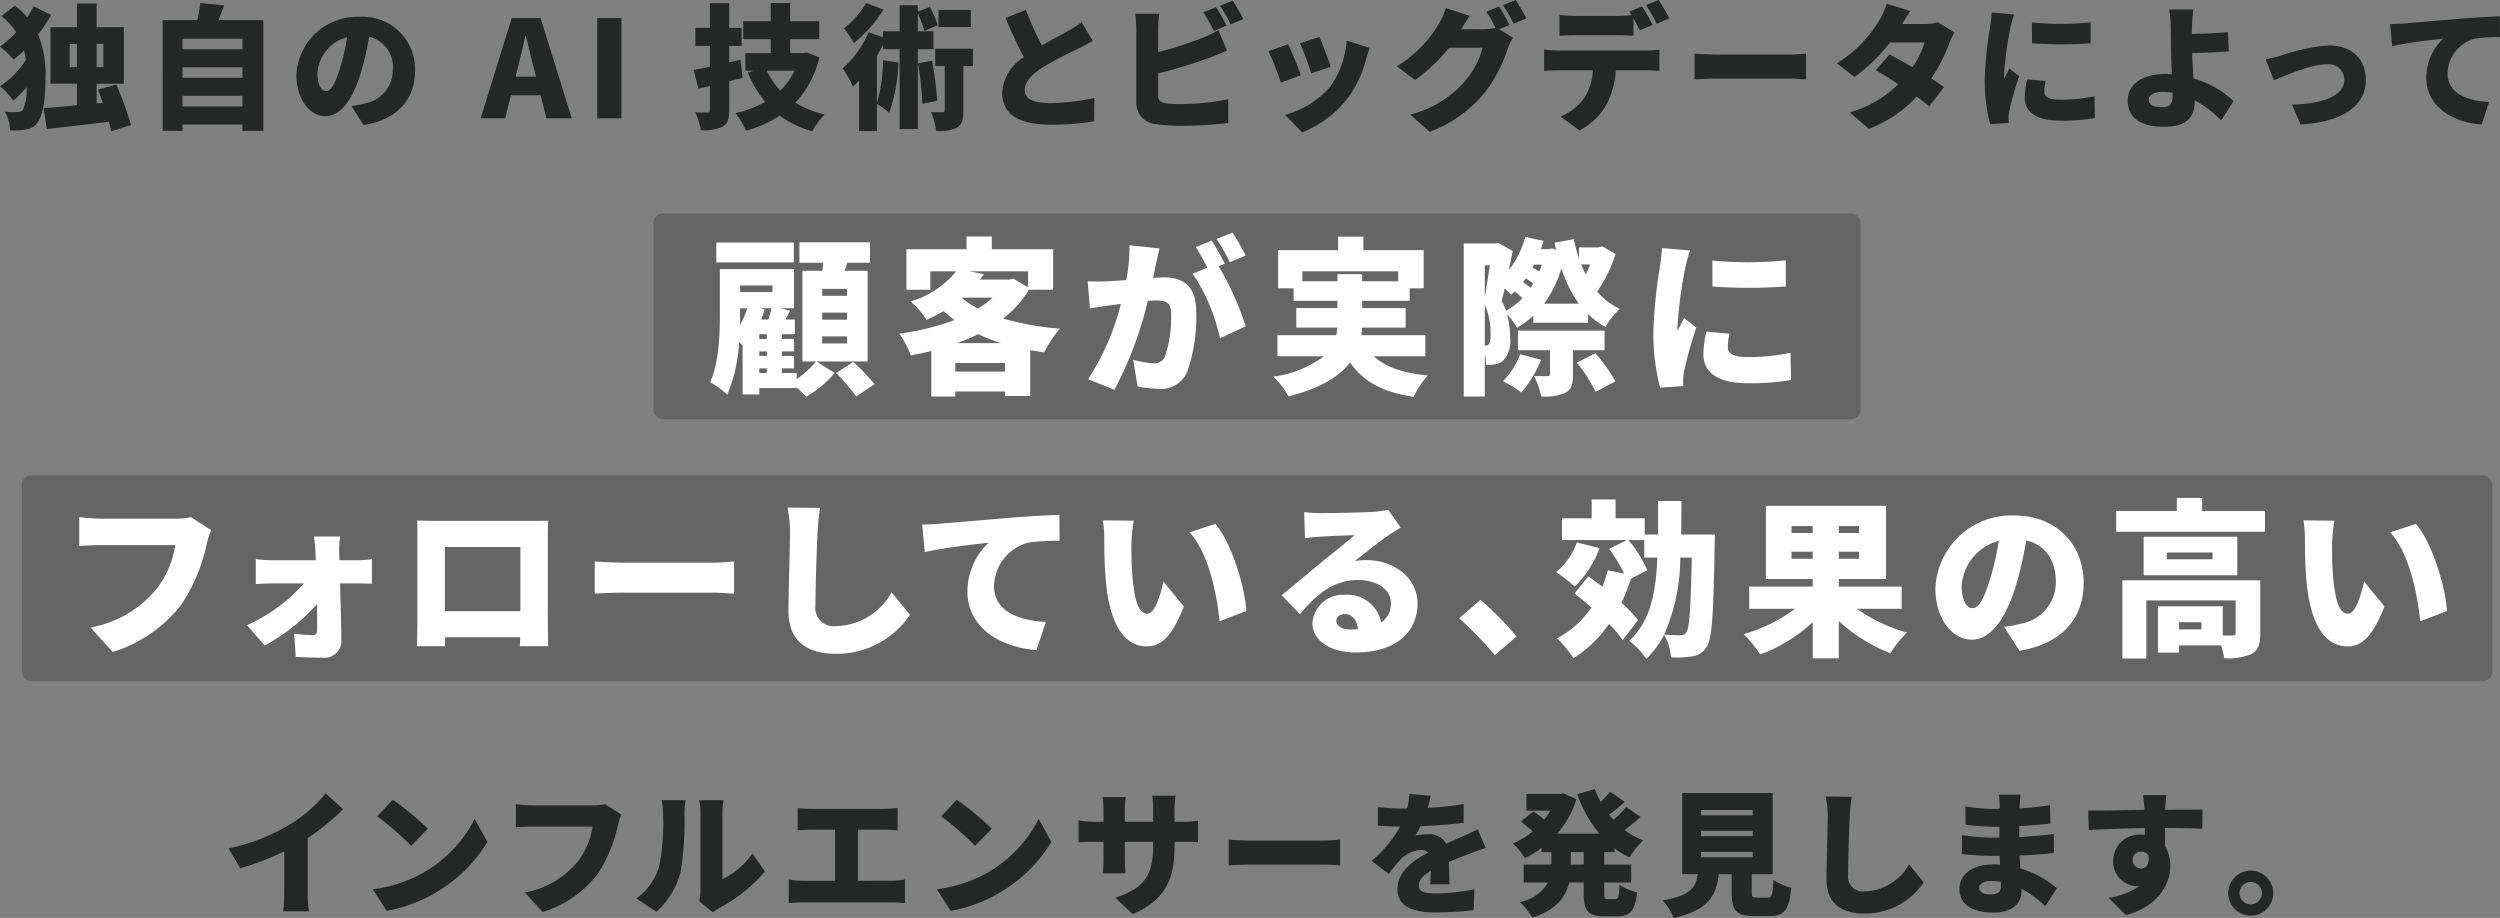
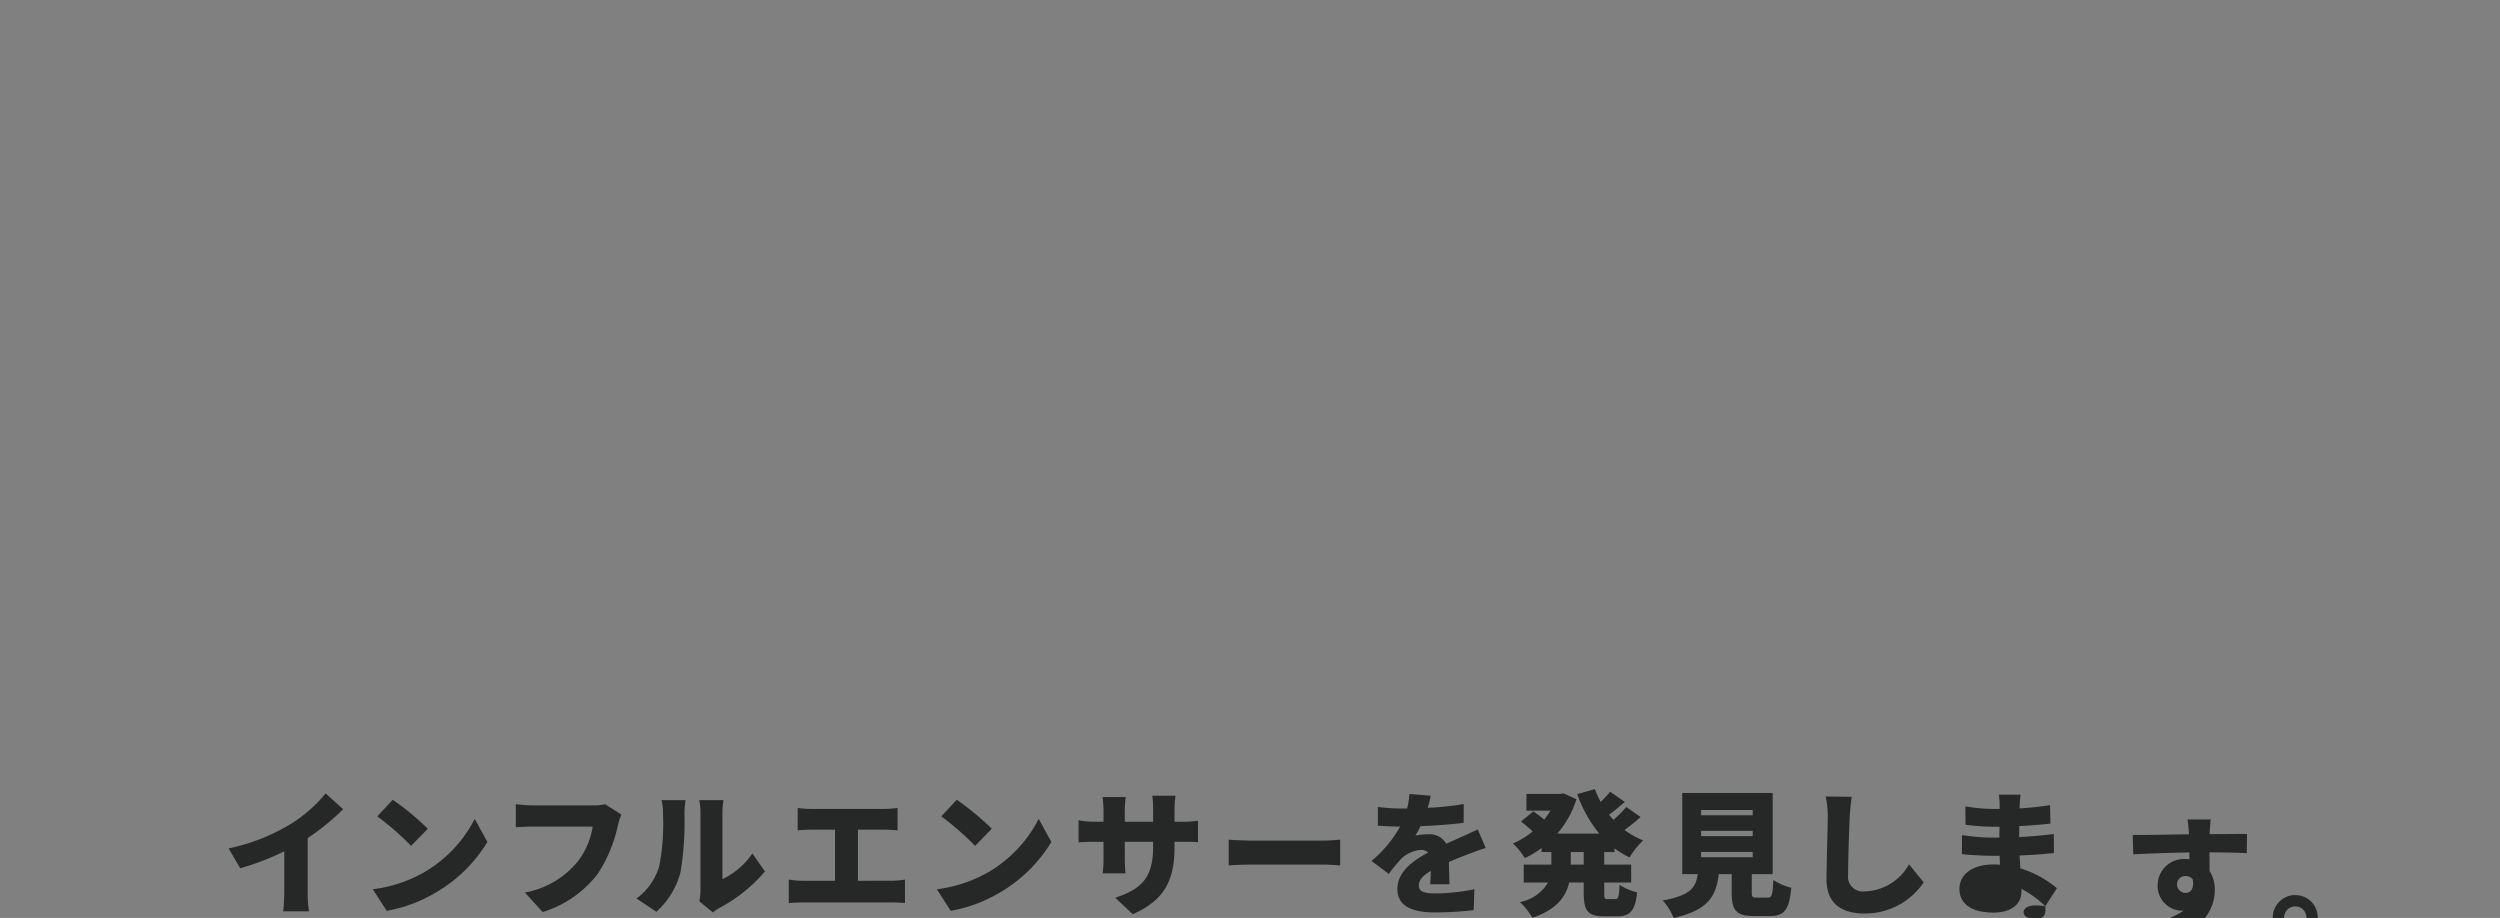
<svg xmlns="http://www.w3.org/2000/svg" width="267.172" height="98.102" viewBox="0 0 267.172 98.102">
  <rect x="0" y="0" width="267.172" height="98.102" fill="#808080" stroke="none" />
-   <rect x="69.836" y="22.807" width="129" height="22" rx="1" fill="#262727" opacity=".3" />
-   <rect x="2.336" y="50.807" width="264" height="22" rx="1" fill="#262727" opacity=".3" />
-   <path d="M5.459 1.599a18.23 18.23 0 0 1-1.383 2.088 11.199 11.199 0 0 1 .778 4.639c0 1.944-.172 3.889-.88 4.825a1.726 1.726 0 0 1-.949.634 6.62 6.62 0 0 1-1.959.144 4.088 4.088 0 0 0-.548-1.988 8.882 8.882 0 0 0 1.513.015.576.576 0 0 0 .446-.26 5.833 5.833 0 0 0 .375-2.376 12.278 12.278 0 0 1-1.44 1.44A7.455 7.455 0 0 0 .014 9.219a9.853 9.853 0 0 0 2.752-2.81 8.039 8.039 0 0 0-.188-1.022 11.85 11.85 0 0 1-1.138.98A8.785 8.785 0 0 0 0 4.984a10.132 10.132 0 0 0 1.729-1.556A7.294 7.294 0 0 0 .145 1.714L1.598.605A8.45 8.45 0 0 1 2.91 1.858 13.233 13.233 0 0 0 3.602.677zm6.424 12.43a16.673 16.673 0 0 0-.244-1.008c-2.364.289-4.797.548-6.64.764l-.333-2.233c.994-.072 2.232-.173 3.559-.302V8.945H5.4V2.91h2.825V.375h2.103V2.91h2.908v6.035h-2.908v2.103l.662-.058c-.174-.49-.345-.965-.52-1.411l1.96-.548A38.186 38.186 0 0 1 14 13.367zM8.225 7.174V4.696h-.778v2.477zm2.103-2.477v2.477h.719V4.696zm17.817-2.551v11.84h-2.233v-.676h-6.41v.677h-2.117V2.147H21.1a17.956 17.956 0 0 0 .302-1.83l2.565.26a35.447 35.447 0 0 1-.633 1.57zm-8.643 2.002v1.11h6.41v-1.11zm0 3.04V8.31h6.41V7.188zm6.41 4.191v-1.138h-6.41v1.138zm11.643-.057a10.185 10.185 0 0 0 1.396-.26 3.612 3.612 0 0 0 3.026-3.586 3.305 3.305 0 0 0-2.536-3.544 29.585 29.585 0 0 1-.836 3.717c-.85 2.852-2.13 4.768-3.816 4.768-1.758 0-3.111-1.916-3.111-4.35A6.506 6.506 0 0 1 38.42 1.8a5.594 5.594 0 0 1 5.934 5.747c0 2.996-1.772 5.2-5.489 5.82zm-.461-7.346a4.249 4.249 0 0 0-3.168 3.86c0 1.239.431 1.887.922 1.887.576 0 1.007-.864 1.511-2.52a20.745 20.745 0 0 0 .735-3.227zm20.679 6.208h-3.17l-.619 2.463h-2.62L54.688 1.93h3.084L61.1 12.647h-2.707zm-.49-1.988l-.23-.907c-.29-1.066-.563-2.348-.85-3.443h-.058a146.165 146.165 0 0 1-.82 3.443l-.231.907zM63.83 1.93h2.578v10.717H63.83zm15.54 6.381c-.477.13-.952.245-1.442.375v3.082c0 .951-.158 1.455-.705 1.772a4.76 4.76 0 0 1-2.334.375 8.027 8.027 0 0 0-.577-1.902c.504.015 1.094.015 1.282.015.217 0 .273-.072.273-.274V9.19l-1.222.288-.52-2.002a36.424 36.424 0 0 0 1.742-.346V4.912h-1.555v-1.93h1.555V.332h2.06v2.65h1.327v1.93h-1.326v1.757l1.195-.273zm8.194-2.175A10.611 10.611 0 0 1 85 10.976a10.349 10.349 0 0 0 3.127 1.253 8.553 8.553 0 0 0-1.326 1.8 10.796 10.796 0 0 1-3.47-1.67 13.164 13.164 0 0 1-3.616 1.613 7.603 7.603 0 0 0-1.125-1.887 10.608 10.608 0 0 0 3.183-1.21 11.912 11.912 0 0 1-1.857-3.125l.662-.188h-.922V5.675h2.71V4.192h-2.94V2.276h2.94V.33h2.073v1.945h3.112v1.916h-3.112v1.483h1.426l.346-.072zm-5.617 1.426a8.444 8.444 0 0 0 1.44 2.118 7.408 7.408 0 0 0 1.527-2.118zm16.139-2.304v8.527H96.14V5.258h-1.772v-.49c-.201.403-.418.806-.648 1.195v4.999a16.116 16.116 0 0 0 .648-4.523l1.643.245a18.28 18.28 0 0 1-.98 5.372 9.608 9.608 0 0 0-1.311-.95v2.91h-1.916V8.598a9.48 9.48 0 0 1-.649.663 12.812 12.812 0 0 0-1.094-1.959 11.035 11.035 0 0 0 2.766-3.846l1.541.519v-.634h1.772V.562h1.945v.691l1.281-.518a11.508 11.508 0 0 1 .85 1.959l-1.426.619a11.556 11.556 0 0 0-.705-1.873v1.902h1.67v1.916zm-3.66-4.235a14.594 14.594 0 0 1-3.168 3.572 13.28 13.28 0 0 0-1.067-1.57A9.248 9.248 0 0 0 92.555.33zm5.185 5.459a38.888 38.888 0 0 1 .55 4.292l-1.587.317a37.673 37.673 0 0 0-.46-4.321zm4.366.576h-1.024v4.768c0 .922-.115 1.484-.691 1.815a4.529 4.529 0 0 1-2.217.36 7.278 7.278 0 0 0-.549-2.031c.49.029 1.053.029 1.24.029.172 0 .23-.043.23-.216V7.058h-1.023V5.2h4.034zm-.23-4.163h-3.444v-1.83h3.443zm13.036 1.469a23.37 23.37 0 0 1-1.597.865 38.411 38.411 0 0 0-3.776 1.988c-1.11.72-1.9 1.483-1.9 2.42s.906 1.382 2.736 1.382a24.479 24.479 0 0 0 4.711-.547l-.03 2.492a27.133 27.133 0 0 1-4.622.36c-2.94 0-5.201-.792-5.201-3.428a4.806 4.806 0 0 1 2.32-3.789c-.664-1.224-1.326-2.679-1.96-4.177l2.175-.878a29.97 29.97 0 0 0 1.715 3.802c1.05-.605 2.13-1.167 2.75-1.527a10.198 10.198 0 0 0 1.484-.965zm6.985 5.863c0 .562.273.706.892.821a11.657 11.657 0 0 0 1.527.072 24.944 24.944 0 0 0 5.07-.519v2.55a43.12 43.12 0 0 1-5.214.288 16.58 16.58 0 0 1-2.492-.173 2.264 2.264 0 0 1-2.117-2.319V3.155a15.687 15.687 0 0 0-.116-1.686h2.565a14.155 14.155 0 0 0-.115 1.686v2.42a40.292 40.292 0 0 0 4.695-1.513 11.288 11.288 0 0 0 1.744-.85l.922 2.204c-.635.26-1.356.562-1.86.749a56.857 56.857 0 0 1-5.501 1.685zm5.949-6.914a19.612 19.612 0 0 0-1.11-2.002l1.354-.548c.361.533.865 1.47 1.125 1.974zm2.015-3.241a20.315 20.315 0 0 1 1.14 1.959l-1.354.576a16.23 16.23 0 0 0-1.14-1.988zm7.282 7.966l-2.133.792a26.145 26.145 0 0 0-1.324-3.356l2.103-.75c.403.807 1.065 2.478 1.354 3.314zm7.361-2.91c-.203.562-.303.907-.404 1.253a11.811 11.811 0 0 1-1.93 4.09 11.415 11.415 0 0 1-4.883 3.674l-1.83-1.873a9.718 9.718 0 0 0 4.826-2.996 9.608 9.608 0 0 0 1.756-4.94zm-4.164 2.002l-2.088.72a27.066 27.066 0 0 0-1.195-3.226l2.074-.677c.287.634.994 2.506 1.209 3.183zm18.008-4.004l1.469.907a6.46 6.46 0 0 0-.563 1.181 15.105 15.105 0 0 1-2.49 4.725 13.856 13.856 0 0 1-5.85 4.148l-2.074-1.843a11.61 11.61 0 0 0 5.834-3.544 9.224 9.224 0 0 0 1.902-3.6h-3.588a17.848 17.848 0 0 1-3.629 3.442l-1.959-1.455a13.052 13.052 0 0 0 4.479-4.509 7.48 7.48 0 0 0 .764-1.714l2.55.836a18.23 18.23 0 0 0-.894 1.426h2.32a5.553 5.553 0 0 0 1.324-.159 14.014 14.014 0 0 0-.964-1.728l1.353-.548c.361.533.865 1.47 1.125 1.974zM161.977 0a20.692 20.692 0 0 1 1.136 1.959l-1.353.576a16.23 16.23 0 0 0-1.14-1.988zm13.931 5.402a10.509 10.509 0 0 0 1.426-.101v2.261a22.528 22.528 0 0 0-1.426-.043h-3.226a9.19 9.19 0 0 1-.952 3.558 6.827 6.827 0 0 1-2.923 2.852l-2.045-1.47a6.002 6.002 0 0 0 2.549-1.987 5.994 5.994 0 0 0 .921-2.953h-3.76c-.417 0-1.05.029-1.454.058V5.3a12.347 12.347 0 0 0 1.455.1zM168.33 3.76c-.504 0-1.195.028-1.67.057V1.584a13.037 13.037 0 0 0 1.67.116h4.566a12.589 12.589 0 0 0 1.471-.087c-.072-.13-.16-.259-.23-.374L175.49.69c.36.533.864 1.47 1.123 1.974l-1.369.576c-.185-.375-.432-.85-.676-1.296v1.872a31.808 31.808 0 0 0-1.672-.057zm8.715-1.225a15.964 15.964 0 0 0-1.137-1.988L177.262 0a20.731 20.731 0 0 1 1.138 1.959zm4.047 3.198c.576.043 1.787.1 2.492.1h7.648c.649 0 1.354-.071 1.772-.1v2.751c-.375-.014-1.182-.086-1.772-.086h-7.648c-.82 0-1.902.043-2.492.086zm27.773-2.262a7.501 7.501 0 0 0-.562 1.182 16.702 16.702 0 0 1-1.916 3.73 37.68 37.68 0 0 1 1.369.922l-1.586 2.06c-.346-.302-.82-.663-1.338-1.037a13.518 13.518 0 0 1-5.115 3.443l-2.03-1.758a12.038 12.038 0 0 0 5.186-3.025 51.327 51.327 0 0 0-2.42-1.498l1.483-1.67c.707.374 1.584.85 2.449 1.353a9.238 9.238 0 0 0 1.297-2.636h-3.703a17.978 17.978 0 0 1-3.788 3.688l-1.886-1.455a13.622 13.622 0 0 0 4.564-4.653 7.48 7.48 0 0 0 .764-1.714l2.521.778a19.14 19.14 0 0 0-.865 1.383h2.393a5.432 5.432 0 0 0 1.425-.187zm6.381-1.93a13.98 13.98 0 0 0-.402 1.455 37.14 37.14 0 0 0-.678 5.085 2.457 2.457 0 0 0 .016.331c.185-.403.359-.691.547-1.095l1.05.821a36.926 36.926 0 0 0-1.037 3.673 4.6 4.6 0 0 0-.086.677c0 .159 0 .418.014.649l-1.986.13a18.132 18.132 0 0 1-.577-4.697 40.509 40.509 0 0 1 .561-5.617c.059-.432.158-1.08.174-1.613zm3.371 7.116a4.787 4.787 0 0 0-.144 1.138c0 .634.591.864 1.757.864a17.1 17.1 0 0 0 3.602-.374l.043 2.333a20.478 20.478 0 0 1-3.76.274c-2.492 0-3.73-.936-3.73-2.449a8.636 8.636 0 0 1 .26-1.959zm4.81-6.266v2.233a43.317 43.317 0 0 1-6.265 0l-.014-2.218a32.584 32.584 0 0 0 6.28-.015zm13.953 10.472a12.369 12.369 0 0 0-2.837-2.146v.201c0 1.326-.62 2.636-3.283 2.636-2.074 0-3.875-.69-3.875-2.794 0-1.613 1.369-2.852 4.062-2.852.215 0 .446.014.662.029a67.19 67.19 0 0 1-.101-2.967c0-.88-.014-1.542-.027-2.147a9.657 9.657 0 0 0-.174-1.815h2.593c-.072.476-.115 1.182-.144 1.815-.014.26-.014.533-.014.807 1.137-.029 2.72-.086 3.86-.202l.085 2.06c-1.152.1-2.779.158-3.918.187.03.792.088 1.772.145 2.694a11.042 11.042 0 0 1 4.293 2.434zm-5.198-2.953a6.512 6.512 0 0 0-1.067-.086c-.906 0-1.482.302-1.482.82 0 .649.676.807 1.453.807.852 0 1.096-.36 1.096-1.282zm11.564-3.961a20.458 20.458 0 0 1 5.156-1.095c2.391 0 3.932 1.412 3.932 3.702 0 2.478-2.059 4.451-6.97 4.754l-.923-2.132c3.342-.087 5.588-.937 5.588-2.665a1.648 1.648 0 0 0-1.843-1.642c-1.598 0-4.278 1.109-5.674 1.714l-.88-2.247a16.398 16.398 0 0 0 1.614-.389zm13.156-3.443c1.338-.115 3.5-.288 6.108-.518 1.426-.115 3.111-.202 4.148-.245l.014 2.218a17.897 17.897 0 0 0-2.736.173 3.966 3.966 0 0 0-2.868 3.702c0 2.103 1.973 2.924 4.438 3.068l-.807 2.406c-3.183-.245-5.906-1.974-5.906-5.013a5.814 5.814 0 0 1 1.8-4.163c-1.224.13-3.73.418-5.445.792l-.216-2.348a24.212 24.212 0 0 0 1.47-.072z" fill="#262727" />
-   <path d="M87.248 38.63l1.963 1.225a11.502 11.502 0 0 1-3.06 2.539 13.627 13.627 0 0 0-1.008-.973v.054h-3.998v.684h-1.782v-5.257c-.11-.108-.252-.234-.379-.36a16.603 16.603 0 0 1-1.26 5.635 8.878 8.878 0 0 0-1.837-1.332c.972-2.125 1.045-5.167 1.045-7.364v-4.718h7.922v4.178h-1.44l1.025.27c-.18.324-.341.63-.503.936h1.007v1.566H83.56v.505h1.295v1.332H83.56v.486h1.295v1.333H83.56v.486h1.584v.648a9.144 9.144 0 0 0 2.052-1.873h-1.441v-9.687h2.125c.037-.288.072-.576.09-.864h-2.54v-2.178h7.546v2.178h-2.432l-.27.864h2.45v9.687zm-2.412-10.587h-8.283v-2.125h8.283zm-5.744 5.438c0 .396 0 .81-.018 1.26a9.022 9.022 0 0 0 .793-1.8h-.775zm0-2.971v.702h3.457v-.702zm2.863 5.203h-.81v.505h.81zm0 1.837h-.81v.486h.81zm-.81 2.305h.81v-.486h-.81zm.972-5.708c.127-.414.252-.828.342-1.206h-1.26l.522.126c-.108.36-.235.72-.377 1.08zm8.408-3.277h-2.664v.738h2.664zm0 2.539h-2.664v.756h2.664zm0 2.538h-2.664v.757h2.664zm.666 2.737a21.26 21.26 0 0 1 2.27 2.377l-1.963 1.314a20.769 20.769 0 0 0-2.143-2.52zm18.766-7.724a10.967 10.967 0 0 1-2.754 3.08 29.435 29.435 0 0 0 6.066 1.08 12.354 12.354 0 0 0-1.673 2.538c-.504-.072-1.008-.144-1.494-.234v4.898H107.4v-.487h-5.312v.54H99.53v-4.86a42.83 42.83 0 0 1-2.195.467 9.602 9.602 0 0 0-1.225-2.323 26.584 26.584 0 0 0 5.887-1.458 19.85 19.85 0 0 1-1.152-.954 17.34 17.34 0 0 1-1.836.936 7.75 7.75 0 0 0-1.711-1.963 10.057 10.057 0 0 0 4.898-3.222h-2.773v1.962h-2.557v-4.321h6.428V25.27h2.701v1.368h6.555v4.321zm-2.557 8.75v-.917h-5.312v.918zm-.431-3.042a18.352 18.352 0 0 1-2.432-.955 21.2 21.2 0 0 1-2.25.955zm-4.16-4.808a10.745 10.745 0 0 0 1.71 1.117 9.823 9.823 0 0 0 1.567-1.17h-3.205zm.828-2.862l1.513.306c-.144.198-.289.396-.433.576h3.133l.433-.108 1.584.936v-1.71zm20.273-2.449c-.127.54-.27 1.206-.379 1.71-.09.486-.197.972-.304 1.44.466-.035.88-.053 1.205-.053 2.052 0 3.404.972 3.404 3.637a17.824 17.824 0 0 1-.99 6.536 3.054 3.054 0 0 1-3.116 1.728 10.579 10.579 0 0 1-2.16-.252l-.468-2.845a11.314 11.314 0 0 0 2.177.378 1.21 1.21 0 0 0 1.207-.684 12.745 12.745 0 0 0 .666-4.573c0-1.297-.539-1.459-1.656-1.459-.197 0-.504.018-.828.036a40.373 40.373 0 0 1-3.565 9.507l-2.828-1.134a25.896 25.896 0 0 0 3.512-8.048c-.469.071-.865.126-1.117.162-.576.072-1.602.216-2.195.324l-.235-2.9a19.848 19.848 0 0 0 2.07 0c.522-.017 1.26-.071 2.053-.125a17.834 17.834 0 0 0 .342-3.727zm6.338 1.908a32.771 32.771 0 0 1 2.88 6.41l-2.753 1.279a19.72 19.72 0 0 0-2.918-6.896l1.566-.649a23.019 23.019 0 0 0-1.224-2.196l1.693-.685c.45.667 1.08 1.837 1.404 2.467zm1.188-.432a19.967 19.967 0 0 0-1.422-2.484l1.693-.685a26.13 26.13 0 0 1 1.422 2.449zm15.38 10.047c1.26 1.153 3.133 1.819 5.78 2.053a9.383 9.383 0 0 0-1.53 2.287c-3.332-.505-5.367-1.639-6.789-3.674-1.134 1.495-3.15 2.755-6.572 3.62a9.821 9.821 0 0 0-1.62-2.107 11.583 11.583 0 0 0 5.401-2.179h-4.968v-2.25h6.283a4.118 4.118 0 0 0 .107-.81h-4.375v-2.09h4.395v-.774h-4.682v-1.332h-1.656v-4.087H143v-1.44h2.7v1.44h6.446v4.087h-1.496v1.332h-5.076v.775h4.645v2.088h-4.662a6.307 6.307 0 0 1-.073.81h6.842v2.251zm-3.888-8.012v-.756h2.646v.756h3.854v-1.062h-10.246v1.062zm29.722-2.917a14.889 14.889 0 0 1-1.963 4.015 7.226 7.226 0 0 0 2.413 1.855 8.902 8.902 0 0 0-1.53 1.926 8.39 8.39 0 0 1-1.855-1.368v.918h-5.852v-.756a9.285 9.285 0 0 1-1.746 1.296 7.68 7.68 0 0 0-1.062-1.458 9.036 9.036 0 0 1 .324 2.467 3.118 3.118 0 0 1-.738 2.502 1.916 1.916 0 0 1-.955.415 6.065 6.065 0 0 1-.881.054 6.3 6.3 0 0 0-.127-1.225v4.592h-2.25v-16.35h3.367l.324-.071 1.547.864c-.125.63-.27 1.35-.432 2.07A9.756 9.756 0 0 0 163 25.324l1.96.415c-.089.306-.179.594-.286.882h.828l.379-.072.431.144a10.605 10.605 0 0 1-.18-.757l2.054-.377a17.023 17.023 0 0 0 .556 2.052v-1.17h2.09l.414-.108zm-13.972 1.206v3.421c.18-1.026.379-2.34.54-3.42zm.09 8.589a.442.442 0 0 0 .341-.162 1.96 1.96 0 0 0 .182-1.08 7.19 7.19 0 0 0-.613-3.133v4.375zm3.925-5.078a6.638 6.638 0 0 0-.828-.702c-.127.108-.252.234-.379.342-.162-.18-.414-.414-.683-.666-.108.486-.217.936-.324 1.314a7.884 7.884 0 0 1 .468 1.063 7.345 7.345 0 0 0 1.746-1.35zm1.998 6.59a12.276 12.276 0 0 1-2.105 3.493 15.6 15.6 0 0 0-1.963-1.206 8.155 8.155 0 0 0 1.836-2.88zm3.405-1.026v2.61c0 1.045-.162 1.621-.866 1.963a5.6 5.6 0 0 1-2.521.378 8.575 8.575 0 0 0-.773-2.196c.54.018 1.242.018 1.439.018.2 0 .271-.036.271-.216v-2.557h-3.421v-2.089h9.255v2.09zm-4.233-7.112c-.234-.18-.521-.396-.81-.576a3.547 3.547 0 0 1-.305.414 5.862 5.862 0 0 1 .828.612c.09-.162.197-.306.287-.45zm.09-2.035l-.18.324a6.99 6.99 0 0 1 .721.415 5.268 5.268 0 0 0 .27-.739zm4.79 4.178a13.019 13.019 0 0 1-1.872-3.782 12.35 12.35 0 0 1-1.855 3.782zm1.747 5.293a16.735 16.735 0 0 1 2.143 3.007l-2.108 1.116a15.874 15.874 0 0 0-2.015-3.115zm-1.513-9.489c.162.378.324.739.503 1.08a9.86 9.86 0 0 0 .452-1.08zm11.64-1.494a17.63 17.63 0 0 0-.506 1.819 46.518 46.518 0 0 0-.845 6.355 3.414 3.414 0 0 0 .017.415c.235-.505.451-.865.686-1.37l1.314 1.027a45.661 45.661 0 0 0-1.297 4.592 5.623 5.623 0 0 0-.107.846c0 .198 0 .522.017.81l-2.484.162a22.66 22.66 0 0 1-.72-5.87 50.777 50.777 0 0 1 .7-7.022 20.18 20.18 0 0 0 .217-2.016zm4.213 8.894a5.98 5.98 0 0 0-.18 1.423c0 .792.737 1.08 2.196 1.08a21.37 21.37 0 0 0 4.502-.468l.054 2.917a25.607 25.607 0 0 1-4.7.342c-3.114 0-4.663-1.17-4.663-3.06a10.712 10.712 0 0 1 .324-2.45zm6.014-7.832v2.79a54.137 54.137 0 0 1-7.832 0l-.02-2.772a40.756 40.756 0 0 0 7.852-.018zM22.568 56.655a8.784 8.784 0 0 0-.468 1.44 18.954 18.954 0 0 1-2.72 6.519 14.772 14.772 0 0 1-7.327 5.06l-2.377-2.612a11.782 11.782 0 0 0 7.076-4.159 10.118 10.118 0 0 0 1.98-4.645h-7.921c-.883 0-1.873.054-2.342.09v-3.079c.558.072 1.748.162 2.342.162h7.939a7.206 7.206 0 0 0 1.656-.162zm15.555 3.223a12.942 12.942 0 0 0 1.621-.126v2.63a45.568 45.568 0 0 0-1.494-.037h-1.91c.055 2.053.127 4.25.144 6.158a1.788 1.788 0 0 1-1.98 1.782c-.955 0-2.035-.035-2.899-.09l-.162-2.466a18.857 18.857 0 0 0 1.98.144c.343 0 .47-.18.47-.576 0-.739 0-1.693-.02-2.737a20.473 20.473 0 0 1-5.58 4.429l-1.89-2.178a17.966 17.966 0 0 0 6.085-4.466h-3.277c-.541 0-1.315.036-1.873.072v-2.665a14.175 14.175 0 0 0 1.8.126h4.61l-.037-.882a13.468 13.468 0 0 0-.162-1.656h2.79a12.225 12.225 0 0 0-.089 1.656l.018.882zm20.424 6.5c0 .775.035 2.683.035 2.683h-3.025l.037-.954h-8.032v.954h-3.005s.052-1.729.052-2.719v-8.75c0-.576 0-1.405-.035-1.963.739.018 1.55.036 2.07.036h10.047c.487 0 1.17 0 1.891-.018-.035.594-.035 1.332-.035 1.945zm-11.002-7.922v6.86h8.066v-6.86zm16.014 1.548c.72.054 2.232.126 3.115.126h9.56c.81 0 1.694-.09 2.215-.126v3.44c-.469-.019-1.476-.109-2.215-.109h-9.56c-1.028 0-2.377.054-3.115.108zm24.074-5.725a29.856 29.856 0 0 0-.27 2.7c-.09 1.873-.217 5.726-.217 7.689a1.98 1.98 0 0 0 2.198 2.25 6.98 6.98 0 0 0 5.941-3.619l1.963 2.413a9.459 9.459 0 0 1-7.922 4.16c-3.115 0-5.06-1.405-5.06-4.52 0-2.25.162-7.022.162-8.373a13.087 13.087 0 0 0-.27-2.736zm12.762 1.692c1.675-.144 4.376-.36 7.634-.648a146.17 146.17 0 0 1 5.186-.306l.017 2.773a22.33 22.33 0 0 0-3.42.216 4.956 4.956 0 0 0-3.583 4.627c0 2.629 2.466 3.655 5.546 3.835l-1.01 3.007c-3.978-.306-7.38-2.466-7.38-6.265a7.273 7.273 0 0 1 2.25-5.204c-1.53.162-4.664.522-6.807.99l-.27-2.935a30.146 30.146 0 0 0 1.837-.09zm20.517 2.107c0 1.17 0 2.34.11 3.529.214 2.34.576 3.979 1.601 3.979.828 0 1.459-2.233 1.711-3.44l2.178 2.666c-1.242 3.15-2.375 4.267-3.942 4.267-2.107 0-3.853-1.8-4.357-6.68-.182-1.693-.2-3.727-.2-4.861a10.48 10.48 0 0 0-.161-1.927l3.312.036a16.842 16.842 0 0 0-.252 2.43zm12.281 7.22l-2.863 1.098c-.252-2.683-1.117-7.238-3.205-9.507l2.754-.9c1.748 2.053 3.17 6.734 3.314 9.309zm16.498-8.913c-.468.288-.918.558-1.369.865-1.008.684-2.574 1.962-3.547 2.718a6.017 6.017 0 0 1 1.243-.108c3.06 0 5.474 1.963 5.474 4.646 0 2.79-2.017 5.221-6.627 5.221-2.521 0-4.61-1.17-4.61-3.133a3.264 3.264 0 0 1 3.458-3.025 3.655 3.655 0 0 1 3.888 2.954 2.366 2.366 0 0 0 1.045-2.053c0-1.53-1.566-2.485-3.529-2.485-2.611 0-4.482 1.567-6.193 3.655l-1.963-2.034c1.152-.9 3.223-2.665 4.285-3.53.99-.828 2.647-2.106 3.512-2.88-.9.018-2.737.09-3.692.162-.54.036-1.17.09-1.603.162l-.09-2.791a14.962 14.962 0 0 0 1.818.108c.955 0 4.52-.054 5.582-.144a9.498 9.498 0 0 0 1.586-.216zm-4.574 10.858c-.09-.99-.63-1.62-1.387-1.62-.576 0-.918.341-.918.701 0 .558.594.955 1.495.955.289 0 .558-.019.81-.036zm14.633 2.772a37.467 37.467 0 0 0-3.818-3.943l2.287-1.962a32.517 32.517 0 0 1 3.853 3.907zm11.195-11.433a11.04 11.04 0 0 1-2.664 4.105 15.634 15.634 0 0 0-1.98-1.548 7.25 7.25 0 0 0 2.215-3.17zm12.317-1.458s0 .792-.018 1.098c-.127 7.346-.271 10.047-.848 10.893a2.07 2.07 0 0 1-1.529 1.026 11.019 11.019 0 0 1-2.287.108 5.943 5.943 0 0 0-.738-2.43 9.324 9.324 0 0 1-1.908 2.593 7.735 7.735 0 0 0-1.819-1.927c2.233-2.07 2.844-5.024 3.006-8.895h-1.404v-1.872h-1.692a12.818 12.818 0 0 1 2.016 3.223l-1.746.9a19.47 19.47 0 0 1-1.008 2.575 13.697 13.697 0 0 1 1.764 1.854l-1.639 2.143a11.372 11.372 0 0 0-1.459-1.729 13.073 13.073 0 0 1-3.799 3.655 13.69 13.69 0 0 0-1.746-2.124 10.27 10.27 0 0 0 3.674-3.295 40.105 40.105 0 0 0-1.818-1.495l1.476-1.836c.467.342.99.72 1.512 1.116a16.715 16.715 0 0 0 .576-1.764l1.746.36a16.246 16.246 0 0 0-1.62-2.647l1.91-.936h-6.934v-2.323h3.17v-2.017h2.556v2.017h3.115v1.729h1.422V53.54h2.502c0 1.242-.017 2.43-.035 3.583zm-3.692 2.466a20.45 20.45 0 0 1-1.728 8.229c.738.054 1.387.072 1.746.072a.68.68 0 0 0 .63-.324c.343-.486.47-2.593.577-7.977zm18.871 5.474a17.898 17.898 0 0 0 5.348 2.539 11.656 11.656 0 0 0-1.766 2.214 17.835 17.835 0 0 1-5.51-3.439v3.98h-2.79v-3.872a16.636 16.636 0 0 1-5.618 3.457 13.385 13.385 0 0 0-1.763-2.178 16.81 16.81 0 0 0 5.49-2.701h-4.896v-2.377h6.787v-.81h-5.004v-7.815h12.838v7.815h-5.043v.81h6.716v2.377zm-6.986-8.103h2.268v-.738h-2.268zm2.268 2.755v-.756h-2.268v.756zm4.953-3.493h-2.162v.738h2.162zm0 2.737h-2.162v.756h2.162zm15.502 8.03a12.82 12.82 0 0 0 1.746-.324 4.516 4.516 0 0 0 3.781-4.483c0-2.305-1.117-3.943-3.17-4.43a36.957 36.957 0 0 1-1.043 4.646c-1.062 3.565-2.666 5.96-4.771 5.96-2.198 0-3.889-2.395-3.889-5.438a8.132 8.132 0 0 1 8.426-7.832c4.537 0 7.418 3.133 7.418 7.184 0 3.745-2.215 6.5-6.86 7.274zm-.576-9.182a5.313 5.313 0 0 0-3.961 4.825c0 1.549.539 2.359 1.152 2.359.719 0 1.26-1.08 1.89-3.151a26.265 26.265 0 0 0 .919-4.033zm28.451-3.188v2.215h-15.899v-2.214h6.483v-1.405h2.7v1.405zm-.504 13.09c0 1.135-.217 1.82-.973 2.197a6.232 6.232 0 0 1-2.88.432 7.474 7.474 0 0 0-.342-1.368h-4.483v.774h-2.252v-4.951h6.932v3.115a9.645 9.645 0 0 0 1.045 0c.234 0 .324-.054.324-.252v-3.493h-9.543v6.211h-2.557v-8.354h14.729zm-2.45-6.229h-10.01v-4.123h10.01zm-2.646-2.43h-4.879v.72h4.88zm-1.187 7.453h-2.395v.757h2.395zm13.959-8.426c0 1.17 0 2.34.107 3.529.217 2.34.576 3.979 1.604 3.979.828 0 1.457-2.233 1.709-3.44l2.18 2.666c-1.243 3.15-2.378 4.267-3.944 4.267-2.108 0-3.854-1.8-4.358-6.68-.18-1.693-.197-3.727-.197-4.861a10.654 10.654 0 0 0-.162-1.927l3.313.036a16.57 16.57 0 0 0-.252 2.43zm12.279 7.22l-2.863 1.098c-.252-2.683-1.116-7.238-3.205-9.507l2.755-.9c1.747 2.053 3.168 6.734 3.313 9.309z" fill="#fff" />
-   <path d="M32.885 95.307a10.752 10.752 0 0 0 .144 2.089h-2.765a19.706 19.706 0 0 0 .115-2.089v-4.335a26.307 26.307 0 0 1-4.711 1.815l-1.238-2.118a21.178 21.178 0 0 0 6.611-2.593 14.968 14.968 0 0 0 3.76-3.284l1.87 1.686a24.575 24.575 0 0 1-3.786 3.082zm12.344-2.031a13.915 13.915 0 0 0 5.503-5.761l1.354 2.463a15.572 15.572 0 0 1-5.604 5.459 15.369 15.369 0 0 1-5.156 1.901l-1.484-2.304a14.812 14.812 0 0 0 5.387-1.758zm.49-4.71l-1.785 1.83a30.038 30.038 0 0 0-3.616-3.155l1.657-1.772a28.972 28.972 0 0 1 3.744 3.097zm20.687-1.512a7.136 7.136 0 0 0-.375 1.152 15.151 15.151 0 0 1-2.176 5.214 11.802 11.802 0 0 1-5.86 4.048l-1.903-2.089a9.428 9.428 0 0 0 5.662-3.327 8.093 8.093 0 0 0 1.584-3.716H57c-.707 0-1.498.043-1.873.072v-2.463c.447.057 1.396.13 1.873.13h6.352a5.788 5.788 0 0 0 1.326-.13zm1.612 8.974a6.622 6.622 0 0 0 2.42-3.4 23.618 23.618 0 0 0 .417-5.632 5.559 5.559 0 0 0-.158-1.484h2.565a11.385 11.385 0 0 0-.115 1.455 32.98 32.98 0 0 1-.418 6.237 8.676 8.676 0 0 1-2.579 4.235zm6.712.288a5.5 5.5 0 0 0 .13-1.196v-8.268a7.578 7.578 0 0 0-.13-1.34h2.592a8.75 8.75 0 0 0-.115 1.354v7.087a8.07 8.07 0 0 0 3.2-2.75l1.34 1.93a16.668 16.668 0 0 1-4.87 3.903 4.609 4.609 0 0 0-.691.475zm20.557-2.19a9.261 9.261 0 0 0 1.426-.13v2.521a12.4 12.4 0 0 0-1.426-.072h-9.492a13.697 13.697 0 0 0-1.498.072v-2.52a8.906 8.906 0 0 0 1.498.13h3.443v-5.46h-2.535a15.2 15.2 0 0 0-1.455.072v-2.391a11.348 11.348 0 0 0 1.455.1h7.807a11.863 11.863 0 0 0 1.412-.1v2.391a16.348 16.348 0 0 0-1.412-.072h-2.823v5.46zm10.217-.85a13.922 13.922 0 0 0 5.502-5.761l1.353 2.463a15.581 15.581 0 0 1-5.601 5.459 15.379 15.379 0 0 1-5.158 1.901l-1.483-2.304a14.825 14.825 0 0 0 5.387-1.758zm.49-4.71l-1.787 1.83a30.038 30.038 0 0 0-3.615-3.155l1.656-1.772a29.121 29.121 0 0 1 3.746 3.097zm20.291-.749a9.269 9.269 0 0 0 1.744-.115v2.305c-.404-.044-.908-.044-1.728-.044h-.78v.461c0 3.414-.878 5.704-4.464 7.274l-1.873-1.757c2.88-.95 4.048-2.204 4.048-5.46v-.518h-3.025v1.743c0 .706.043 1.268.072 1.628h-2.435a13.615 13.615 0 0 0 .088-1.628v-1.743h-1.038c-.779 0-1.21.03-1.628.058v-2.362a8.53 8.53 0 0 0 1.628.158h1.038v-1.195a11.398 11.398 0 0 0-.102-1.44h2.479a10.899 10.899 0 0 0-.102 1.454v1.181h3.025v-1.354a9.247 9.247 0 0 0-.088-1.426h2.479a11.57 11.57 0 0 0-.102 1.426v1.354zm5.024 1.916c.576.043 1.787.1 2.492.1h7.648c.649 0 1.354-.071 1.772-.1v2.751c-.375-.014-1.182-.086-1.772-.086h-7.648a40.5 40.5 0 0 0-2.492.086zM152.84 94.5c.03-.36.058-.892.072-1.425-.892.518-1.281.98-1.281 1.555 0 .605.445.85 1.785.85a21.247 21.247 0 0 0 4.148-.446l-.072 2.232a38.373 38.373 0 0 1-4.119.245c-2.348 0-4.033-.605-4.033-2.506 0-1.858 1.7-3.054 3.285-3.89a1.076 1.076 0 0 0-.78-.287 3.418 3.418 0 0 0-2.1.95 17.179 17.179 0 0 0-1.327 1.614l-1.844-1.383a13.129 13.129 0 0 0 3.055-3.673 28.82 28.82 0 0 1-2.377-.101v-2.002a18.53 18.53 0 0 0 2.562.173h.563a8.263 8.263 0 0 0 .244-1.556l2.277.187a12.405 12.405 0 0 1-.318 1.296 32.8 32.8 0 0 0 3.848-.403l-.016 2.002c-1.34.173-3.082.303-4.61.36a7.976 7.976 0 0 1-.546 1.009 6.859 6.859 0 0 1 1.412-.144 2.076 2.076 0 0 1 1.9 1.008c.577-.274 1.037-.46 1.541-.691a71.81 71.81 0 0 0 1.817-.836l.85 1.988c-.505.144-1.4.475-1.946.691a34.83 34.83 0 0 0-1.988.807c.015.778.043 1.743.058 2.377zm18.601-3.442v1.34h2.881v1.915h-2.88v1.124c0 .576.042.648.388.648h.793c.33 0 .402-.273.461-1.527a5.883 5.883 0 0 0 1.871.807c-.201 1.945-.734 2.564-2.117 2.564h-1.412c-1.756 0-2.174-.62-2.174-2.478v-1.138h-1.557c-.345 1.498-1.34 2.91-3.931 3.76a7.665 7.665 0 0 0-1.326-1.67 4.424 4.424 0 0 0 2.996-2.09h-2.592v-1.915h2.953v-1.34h-1.053v-.432a10.697 10.697 0 0 1-1.785 1.08 7.754 7.754 0 0 0-1.268-1.57 8.602 8.602 0 0 0 2.104-1.282c-.346-.331-.85-.749-1.24-1.066l1.312-1.08c.346.245.807.576 1.166.879a8.659 8.659 0 0 0 .662-.951h-2.564V84.85h3.588l.36-.072 1.398.634a10.35 10.35 0 0 1-2.047 3.673h4.48a13.895 13.895 0 0 1-2.347-4.22l1.886-.534a9.004 9.004 0 0 0 .62 1.369 11.048 11.048 0 0 0 1.007-1.095l1.57 1.095c-.56.49-1.152.98-1.685 1.368a5.571 5.571 0 0 0 .477.547 15.388 15.388 0 0 0 1.367-1.368l1.527 1.066a20.997 20.997 0 0 1-1.715 1.383 8.968 8.968 0 0 0 1.988 1.123 8.087 8.087 0 0 0-1.455 1.815 9.102 9.102 0 0 1-1.613-.98v.404zm-2.19 0h-1.382v1.34h1.383zm19.659 4.869c.447 0 .533-.245.606-1.887a6.046 6.046 0 0 0 1.916.835c-.217 2.391-.764 3.025-2.32 3.025h-1.67c-1.917 0-2.378-.634-2.378-2.52v-1.96h-1.382c-.274 2.29-1.08 3.846-4.827 4.682a6.098 6.098 0 0 0-1.166-1.873c2.98-.533 3.543-1.383 3.745-2.809h-1.657v-8.67h9.666v8.671h-2.232v1.945c0 .504.072.562.547.562zm-7.115-8.801h5.516v-.562h-5.516zm0 2.232h5.516v-.561h-5.516zm0 2.247h5.516v-.561h-5.516zm16.098-6.453a23.763 23.763 0 0 0-.217 2.161c-.07 1.498-.172 4.58-.172 6.15a1.584 1.584 0 0 0 1.758 1.801 5.583 5.583 0 0 0 4.752-2.895l1.57 1.93a7.564 7.564 0 0 1-6.338 3.327c-2.492 0-4.047-1.123-4.047-3.615 0-1.8.13-5.618.13-6.698a10.55 10.55 0 0 0-.216-2.19zm20.687 11.697a11.087 11.087 0 0 0-2.55-1.859v.289c0 1.34-1.08 2.247-2.967 2.247-2.407 0-3.659-.951-3.659-2.536 0-1.526 1.367-2.607 3.645-2.607.23 0 .46.015.691.03l-.043-.952h-.691c-.764 0-2.436-.072-3.342-.187l.014-2.03a22.875 22.875 0 0 0 3.355.273h.635l.014-1.167h-.676a22.068 22.068 0 0 1-2.953-.216l-.016-1.959a17.877 17.877 0 0 0 2.953.274h.707v-.49a6.744 6.744 0 0 0-.088-1.037h2.334c-.043.302-.086.706-.101 1.037l-.014.432a32.279 32.279 0 0 0 3.256-.346l.043 1.974c-.85.086-1.96.201-3.328.26l-.014 1.18a50.404 50.404 0 0 0 3.701-.331l.016 2.031a48.15 48.15 0 0 1-3.674.26c.03.446.059.921.086 1.382a11.19 11.19 0 0 1 3.904 2.117zm-4.754-2.608a6.512 6.512 0 0 0-1.066-.086c-.791 0-1.252.303-1.252.706 0 .475.474.72 1.209.72s1.123-.202 1.123-.936c0-.101 0-.23-.014-.404zm21.528-5.675c-.85-.043-2.19-.072-3.99-.086.013.677.013 1.397.013 1.988a3.737 3.737 0 0 1 .562 2.06c0 1.829-1.181 4.306-4.753 5.271l-1.83-1.843a7.733 7.733 0 0 0 3.271-1.254 1.583 1.583 0 0 1-.26.015 2.644 2.644 0 0 1-2.535-2.737 2.811 2.811 0 0 1 3.04-2.78 2.886 2.886 0 0 1 .358.014l-.013-.72a166.9 166.9 0 0 0-5.992.202l-.059-2.074c1.658.014 4.178-.044 6.021-.072l-.013-.159c-.043-.547-.102-1.152-.158-1.426h2.492c-.045.274-.102 1.153-.115 1.412v.158c1.324 0 3.24-.029 3.988-.014zm-6.541 4.25c.46 0 .937-.332.779-1.427a.932.932 0 0 0-.78-.374.87.87 0 0 0-.906.922.906.906 0 0 0 .906.878zm14.127 2.635a2.405 2.405 0 1 1-2.405-2.405 2.4 2.4 0 0 1 2.404 2.405zm-1.21 0a1.195 1.195 0 1 0-1.195 1.196 1.193 1.193 0 0 0 1.195-1.196z" fill="#262727" />
+   <path d="M32.885 95.307a10.752 10.752 0 0 0 .144 2.089h-2.765a19.706 19.706 0 0 0 .115-2.089v-4.335a26.307 26.307 0 0 1-4.711 1.815l-1.238-2.118a21.178 21.178 0 0 0 6.611-2.593 14.968 14.968 0 0 0 3.76-3.284l1.87 1.686a24.575 24.575 0 0 1-3.786 3.082zm12.344-2.031a13.915 13.915 0 0 0 5.503-5.761l1.354 2.463a15.572 15.572 0 0 1-5.604 5.459 15.369 15.369 0 0 1-5.156 1.901l-1.484-2.304a14.812 14.812 0 0 0 5.387-1.758zm.49-4.71l-1.785 1.83a30.038 30.038 0 0 0-3.616-3.155l1.657-1.772a28.972 28.972 0 0 1 3.744 3.097zm20.687-1.512a7.136 7.136 0 0 0-.375 1.152 15.151 15.151 0 0 1-2.176 5.214 11.802 11.802 0 0 1-5.86 4.048l-1.903-2.089a9.428 9.428 0 0 0 5.662-3.327 8.093 8.093 0 0 0 1.584-3.716H57c-.707 0-1.498.043-1.873.072v-2.463c.447.057 1.396.13 1.873.13h6.352a5.788 5.788 0 0 0 1.326-.13zm1.612 8.974a6.622 6.622 0 0 0 2.42-3.4 23.618 23.618 0 0 0 .417-5.632 5.559 5.559 0 0 0-.158-1.484h2.565a11.385 11.385 0 0 0-.115 1.455 32.98 32.98 0 0 1-.418 6.237 8.676 8.676 0 0 1-2.579 4.235zm6.712.288a5.5 5.5 0 0 0 .13-1.196v-8.268a7.578 7.578 0 0 0-.13-1.34h2.592a8.75 8.75 0 0 0-.115 1.354v7.087a8.07 8.07 0 0 0 3.2-2.75l1.34 1.93a16.668 16.668 0 0 1-4.87 3.903 4.609 4.609 0 0 0-.691.475zm20.557-2.19a9.261 9.261 0 0 0 1.426-.13v2.521a12.4 12.4 0 0 0-1.426-.072h-9.492a13.697 13.697 0 0 0-1.498.072v-2.52a8.906 8.906 0 0 0 1.498.13h3.443v-5.46h-2.535a15.2 15.2 0 0 0-1.455.072v-2.391a11.348 11.348 0 0 0 1.455.1h7.807a11.863 11.863 0 0 0 1.412-.1v2.391a16.348 16.348 0 0 0-1.412-.072h-2.823v5.46zm10.217-.85a13.922 13.922 0 0 0 5.502-5.761l1.353 2.463a15.581 15.581 0 0 1-5.601 5.459 15.379 15.379 0 0 1-5.158 1.901l-1.483-2.304a14.825 14.825 0 0 0 5.387-1.758zm.49-4.71l-1.787 1.83a30.038 30.038 0 0 0-3.615-3.155l1.656-1.772a29.121 29.121 0 0 1 3.746 3.097zm20.291-.749a9.269 9.269 0 0 0 1.744-.115v2.305c-.404-.044-.908-.044-1.728-.044h-.78v.461c0 3.414-.878 5.704-4.464 7.274l-1.873-1.757c2.88-.95 4.048-2.204 4.048-5.46v-.518h-3.025v1.743c0 .706.043 1.268.072 1.628h-2.435a13.615 13.615 0 0 0 .088-1.628v-1.743h-1.038c-.779 0-1.21.03-1.628.058v-2.362a8.53 8.53 0 0 0 1.628.158h1.038v-1.195a11.398 11.398 0 0 0-.102-1.44h2.479a10.899 10.899 0 0 0-.102 1.454v1.181h3.025v-1.354a9.247 9.247 0 0 0-.088-1.426h2.479a11.57 11.57 0 0 0-.102 1.426v1.354zm5.024 1.916c.576.043 1.787.1 2.492.1h7.648c.649 0 1.354-.071 1.772-.1v2.751c-.375-.014-1.182-.086-1.772-.086h-7.648a40.5 40.5 0 0 0-2.492.086zM152.84 94.5c.03-.36.058-.892.072-1.425-.892.518-1.281.98-1.281 1.555 0 .605.445.85 1.785.85a21.247 21.247 0 0 0 4.148-.446l-.072 2.232a38.373 38.373 0 0 1-4.119.245c-2.348 0-4.033-.605-4.033-2.506 0-1.858 1.7-3.054 3.285-3.89a1.076 1.076 0 0 0-.78-.287 3.418 3.418 0 0 0-2.1.95 17.179 17.179 0 0 0-1.327 1.614l-1.844-1.383a13.129 13.129 0 0 0 3.055-3.673 28.82 28.82 0 0 1-2.377-.101v-2.002a18.53 18.53 0 0 0 2.562.173h.563a8.263 8.263 0 0 0 .244-1.556l2.277.187a12.405 12.405 0 0 1-.318 1.296 32.8 32.8 0 0 0 3.848-.403l-.016 2.002c-1.34.173-3.082.303-4.61.36a7.976 7.976 0 0 1-.546 1.009 6.859 6.859 0 0 1 1.412-.144 2.076 2.076 0 0 1 1.9 1.008c.577-.274 1.037-.46 1.541-.691a71.81 71.81 0 0 0 1.817-.836l.85 1.988c-.505.144-1.4.475-1.946.691a34.83 34.83 0 0 0-1.988.807c.015.778.043 1.743.058 2.377zm18.601-3.442v1.34h2.881v1.915h-2.88v1.124c0 .576.042.648.388.648h.793c.33 0 .402-.273.461-1.527a5.883 5.883 0 0 0 1.871.807c-.201 1.945-.734 2.564-2.117 2.564h-1.412c-1.756 0-2.174-.62-2.174-2.478v-1.138h-1.557c-.345 1.498-1.34 2.91-3.931 3.76a7.665 7.665 0 0 0-1.326-1.67 4.424 4.424 0 0 0 2.996-2.09h-2.592v-1.915h2.953v-1.34h-1.053v-.432a10.697 10.697 0 0 1-1.785 1.08 7.754 7.754 0 0 0-1.268-1.57 8.602 8.602 0 0 0 2.104-1.282c-.346-.331-.85-.749-1.24-1.066l1.312-1.08c.346.245.807.576 1.166.879a8.659 8.659 0 0 0 .662-.951h-2.564V84.85h3.588l.36-.072 1.398.634a10.35 10.35 0 0 1-2.047 3.673h4.48a13.895 13.895 0 0 1-2.347-4.22l1.886-.534a9.004 9.004 0 0 0 .62 1.369 11.048 11.048 0 0 0 1.007-1.095l1.57 1.095c-.56.49-1.152.98-1.685 1.368a5.571 5.571 0 0 0 .477.547 15.388 15.388 0 0 0 1.367-1.368l1.527 1.066a20.997 20.997 0 0 1-1.715 1.383 8.968 8.968 0 0 0 1.988 1.123 8.087 8.087 0 0 0-1.455 1.815 9.102 9.102 0 0 1-1.613-.98v.404zm-2.19 0h-1.382v1.34h1.383zm19.659 4.869c.447 0 .533-.245.606-1.887a6.046 6.046 0 0 0 1.916.835c-.217 2.391-.764 3.025-2.32 3.025h-1.67c-1.917 0-2.378-.634-2.378-2.52v-1.96h-1.382c-.274 2.29-1.08 3.846-4.827 4.682a6.098 6.098 0 0 0-1.166-1.873c2.98-.533 3.543-1.383 3.745-2.809h-1.657v-8.67h9.666v8.671h-2.232v1.945c0 .504.072.562.547.562zm-7.115-8.801h5.516v-.562h-5.516zm0 2.232h5.516v-.561h-5.516zm0 2.247h5.516v-.561h-5.516zm16.098-6.453a23.763 23.763 0 0 0-.217 2.161c-.07 1.498-.172 4.58-.172 6.15a1.584 1.584 0 0 0 1.758 1.801 5.583 5.583 0 0 0 4.752-2.895l1.57 1.93a7.564 7.564 0 0 1-6.338 3.327c-2.492 0-4.047-1.123-4.047-3.615 0-1.8.13-5.618.13-6.698a10.55 10.55 0 0 0-.216-2.19zm20.687 11.697a11.087 11.087 0 0 0-2.55-1.859v.289c0 1.34-1.08 2.247-2.967 2.247-2.407 0-3.659-.951-3.659-2.536 0-1.526 1.367-2.607 3.645-2.607.23 0 .46.015.691.03l-.043-.952h-.691c-.764 0-2.436-.072-3.342-.187l.014-2.03a22.875 22.875 0 0 0 3.355.273h.635l.014-1.167h-.676a22.068 22.068 0 0 1-2.953-.216l-.016-1.959a17.877 17.877 0 0 0 2.953.274h.707v-.49a6.744 6.744 0 0 0-.088-1.037h2.334c-.043.302-.086.706-.101 1.037l-.014.432a32.279 32.279 0 0 0 3.256-.346l.043 1.974c-.85.086-1.96.201-3.328.26l-.014 1.18a50.404 50.404 0 0 0 3.701-.331l.016 2.031a48.15 48.15 0 0 1-3.674.26c.03.446.059.921.086 1.382a11.19 11.19 0 0 1 3.904 2.117za6.512 6.512 0 0 0-1.066-.086c-.791 0-1.252.303-1.252.706 0 .475.474.72 1.209.72s1.123-.202 1.123-.936c0-.101 0-.23-.014-.404zm21.528-5.675c-.85-.043-2.19-.072-3.99-.086.013.677.013 1.397.013 1.988a3.737 3.737 0 0 1 .562 2.06c0 1.829-1.181 4.306-4.753 5.271l-1.83-1.843a7.733 7.733 0 0 0 3.271-1.254 1.583 1.583 0 0 1-.26.015 2.644 2.644 0 0 1-2.535-2.737 2.811 2.811 0 0 1 3.04-2.78 2.886 2.886 0 0 1 .358.014l-.013-.72a166.9 166.9 0 0 0-5.992.202l-.059-2.074c1.658.014 4.178-.044 6.021-.072l-.013-.159c-.043-.547-.102-1.152-.158-1.426h2.492c-.045.274-.102 1.153-.115 1.412v.158c1.324 0 3.24-.029 3.988-.014zm-6.541 4.25c.46 0 .937-.332.779-1.427a.932.932 0 0 0-.78-.374.87.87 0 0 0-.906.922.906.906 0 0 0 .906.878zm14.127 2.635a2.405 2.405 0 1 1-2.405-2.405 2.4 2.4 0 0 1 2.404 2.405zm-1.21 0a1.195 1.195 0 1 0-1.195 1.196 1.193 1.193 0 0 0 1.195-1.196z" fill="#262727" />
</svg>